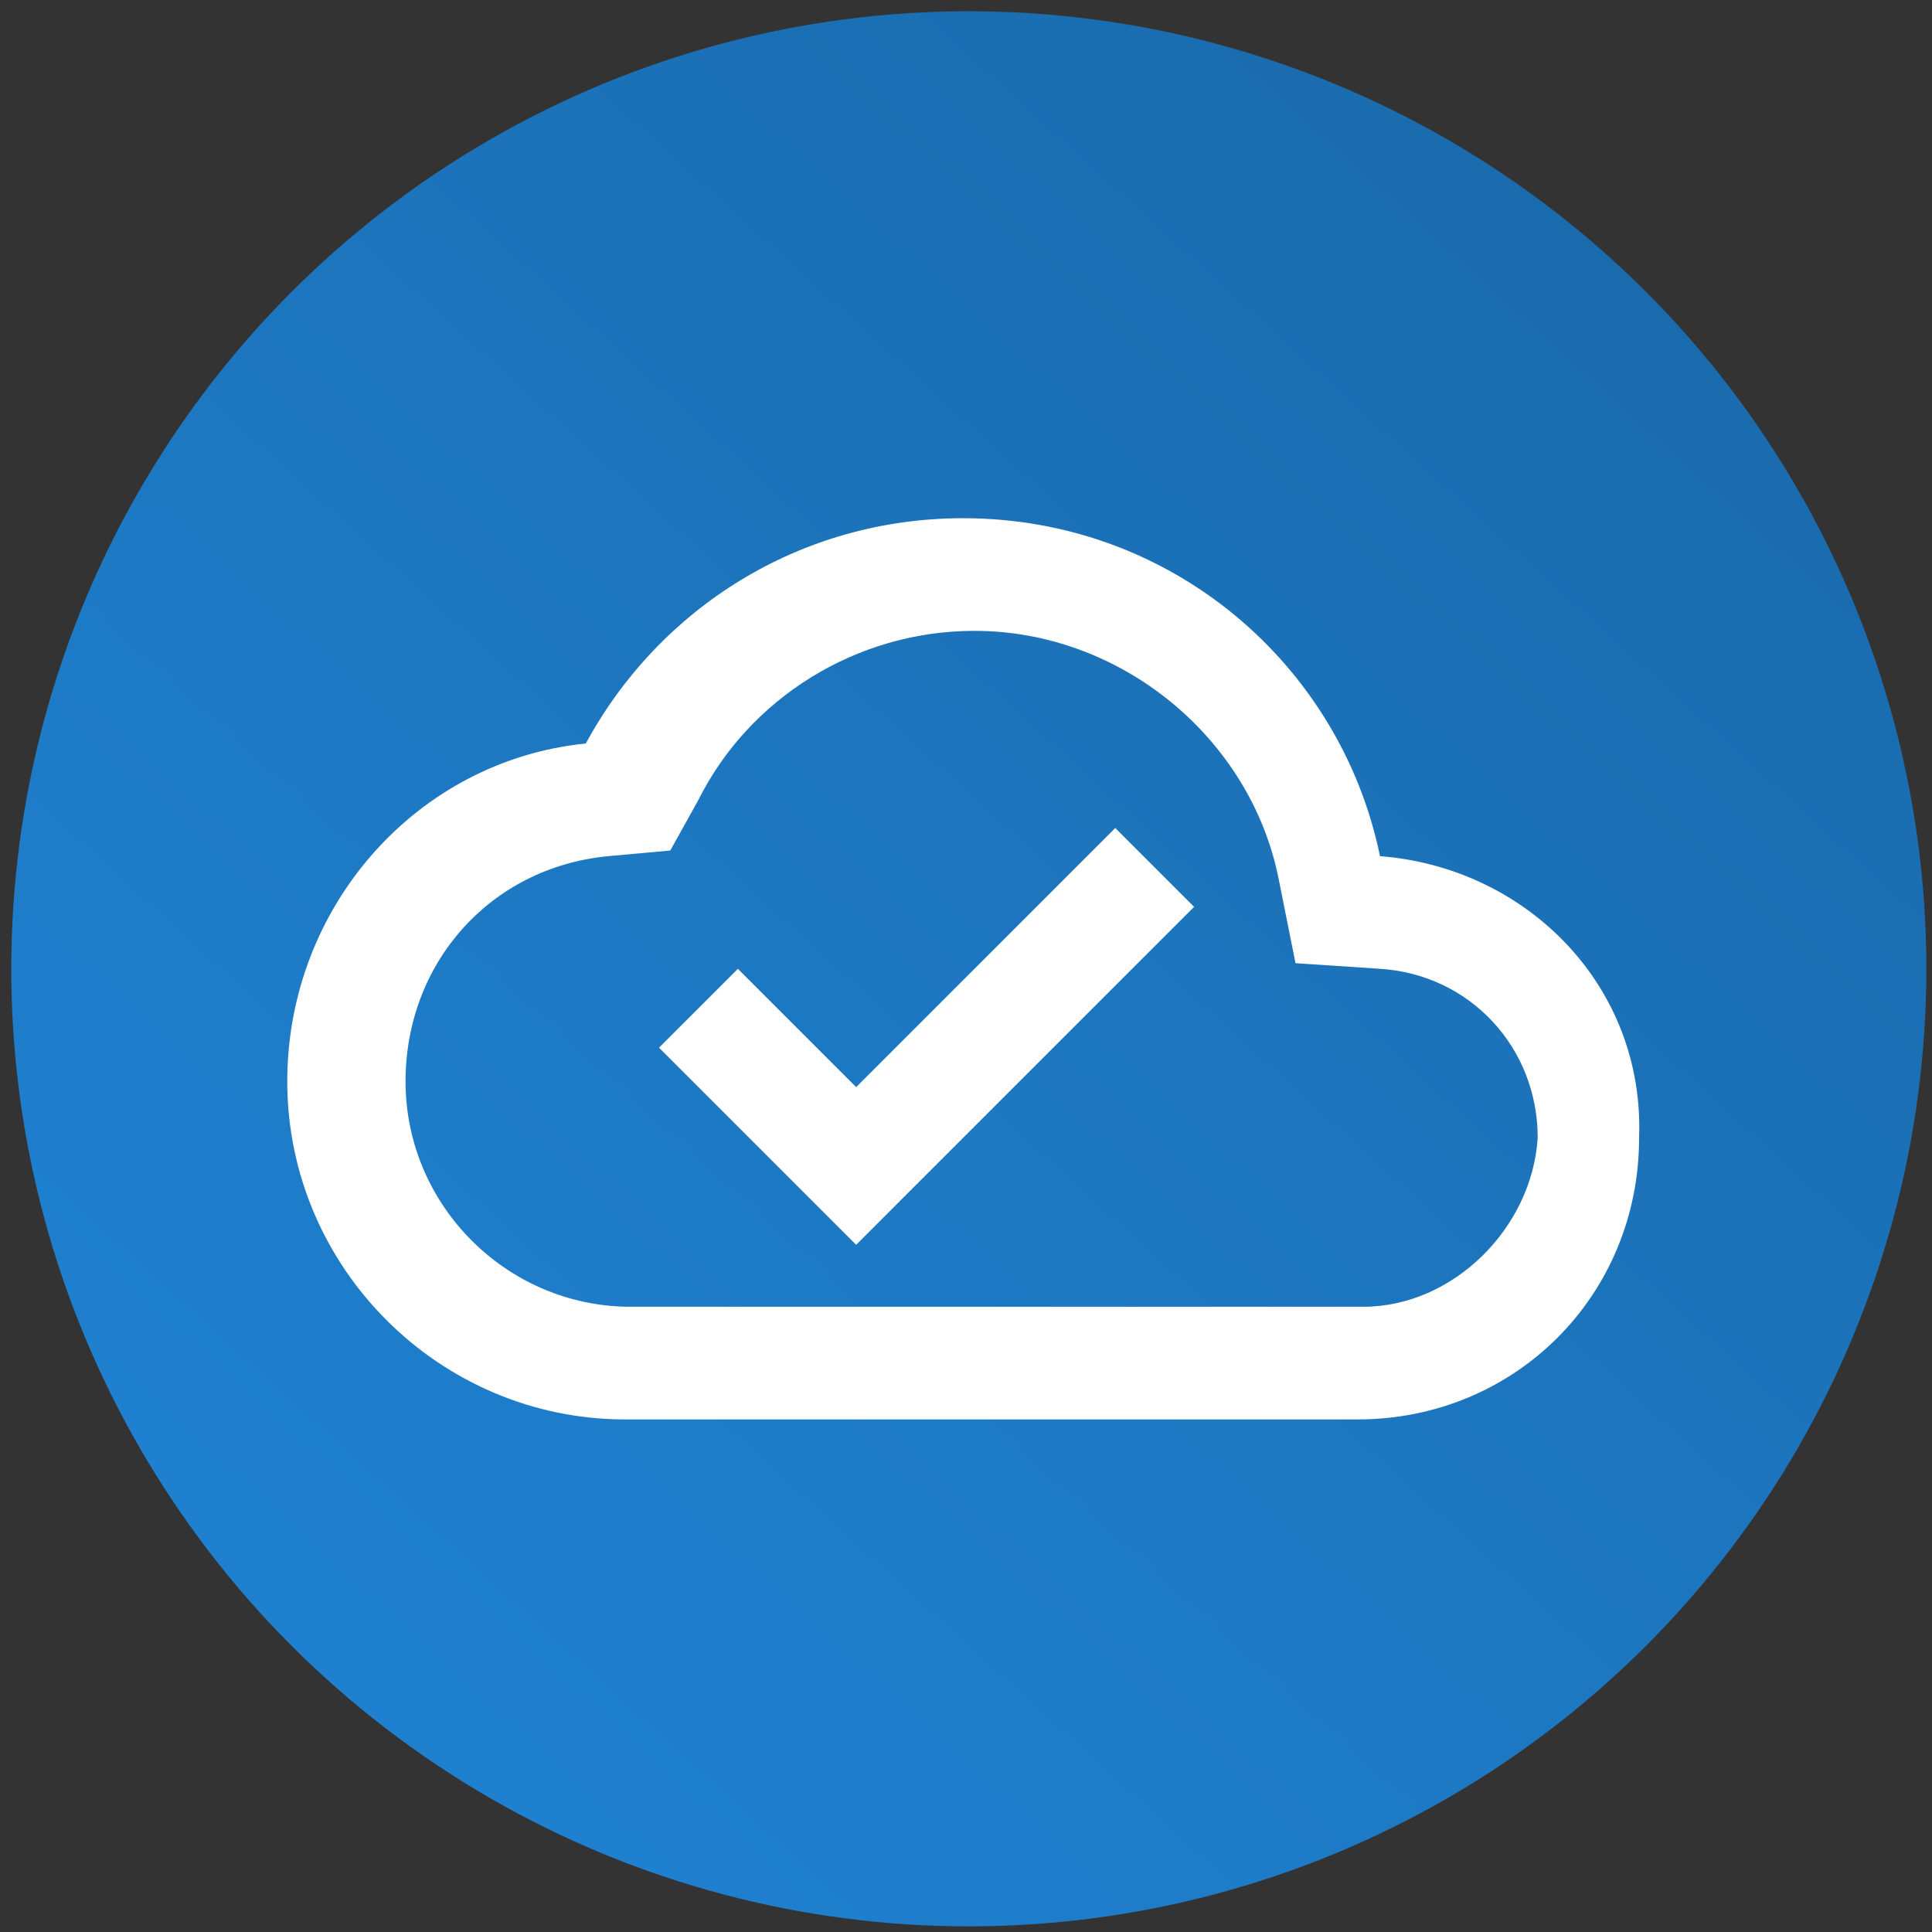
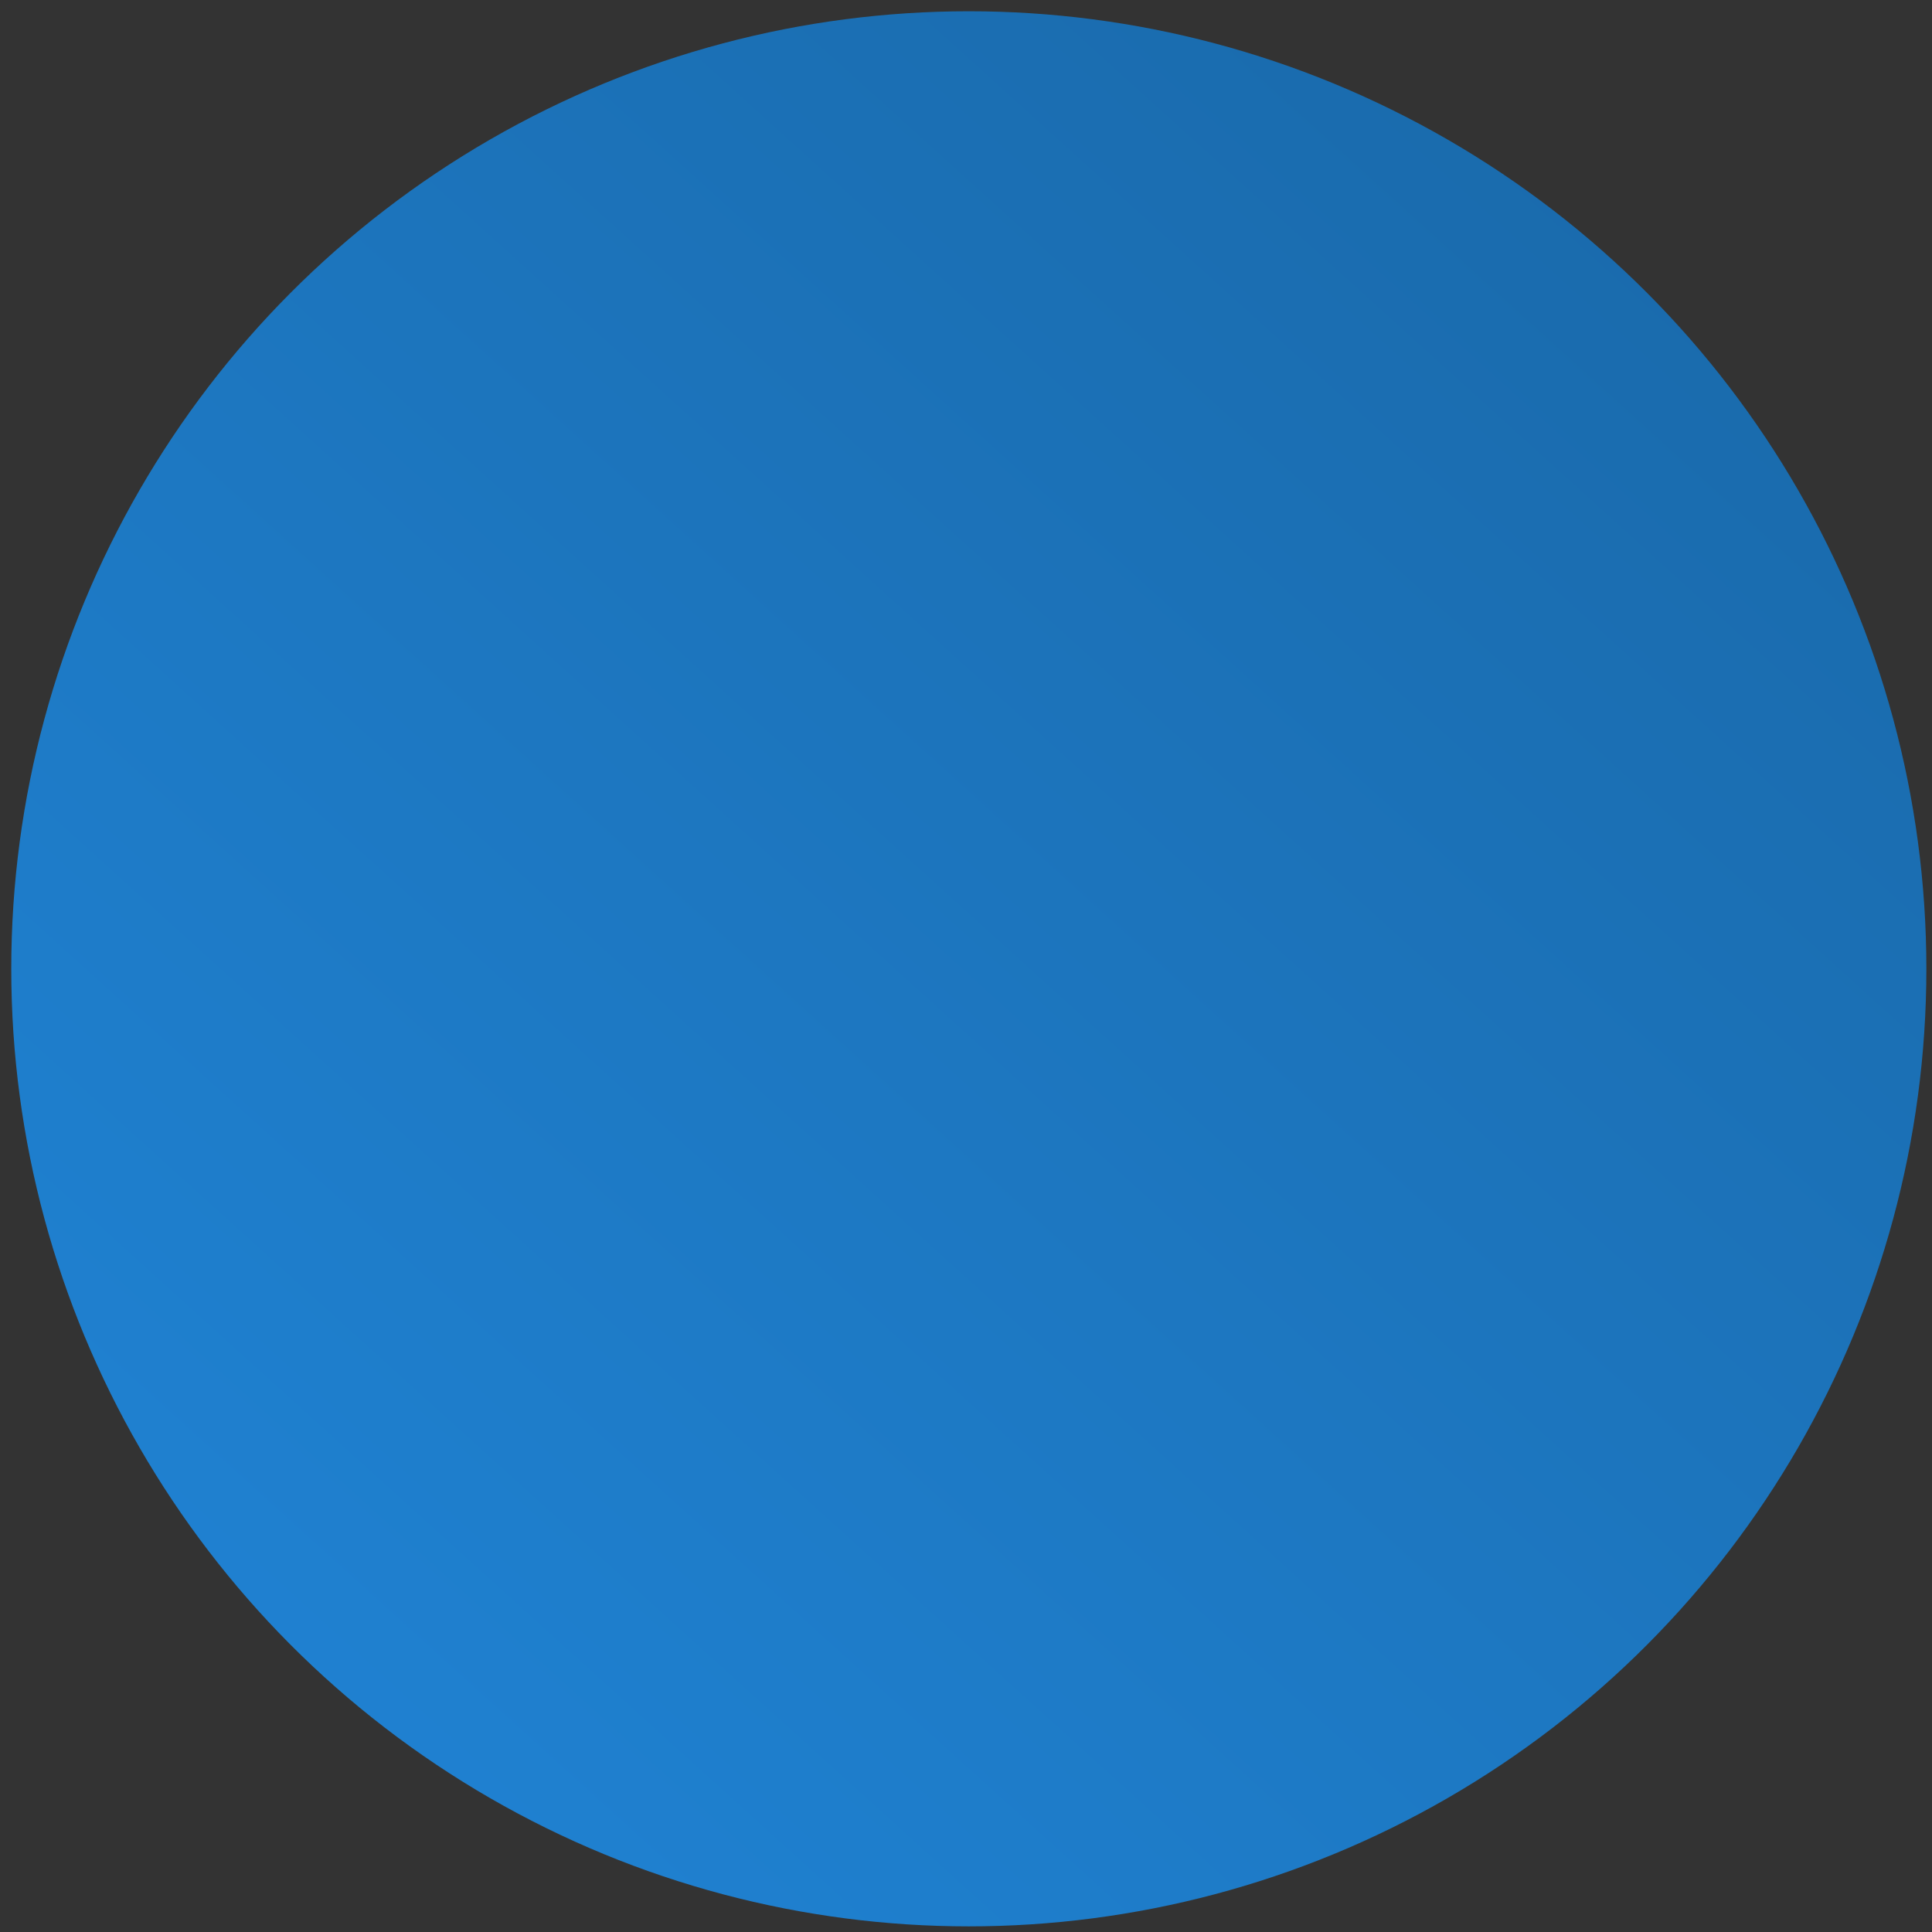
<svg xmlns="http://www.w3.org/2000/svg" version="1.1" id="Layer_1" x="0px" y="0px" viewBox="0 0 34.3 34.3" style="enable-background:new 0 0 34.3 34.3;" xml:space="preserve">
  <rect x="0" y="0" width="34.3" height="34.3" fill="#333333" stroke="none" />
  <style type="text/css">
	.st0{fill:url(#SVGID_1_);}
	.st1{fill:none;}
	.st2{fill:#FFFFFF;}
</style>
  <linearGradient id="SVGID_1_" gradientUnits="userSpaceOnUse" x1="5.239" y1="30.321" x2="28.971" y2="4.114">
    <stop offset="0" style="stop-color:#1F81D1" />
    <stop offset="1" style="stop-color:#1A6BAD" />
  </linearGradient>
  <circle class="st0" cx="17.2" cy="17.2" r="17" />
  <g>
-     <path class="st1" d="M5.2,5.2h24v24h-24V5.2z" />
-     <path class="st2" d="M24.5,15.2c-0.7-3.4-3.7-6-7.4-6c-2.9,0-5.4,1.6-6.7,4c-3,0.3-5.3,2.9-5.3,6c0,3.3,2.7,6,6,6h13   c2.8,0,5-2.2,5-5C29.2,17.5,27.1,15.4,24.5,15.2z M24.2,23.2h-13c-2.2,0-4-1.8-4-4c0-2.1,1.5-3.8,3.6-4l1.1-0.1l0.5-0.9   c0.9-1.8,2.8-3,4.9-3c2.6,0,4.9,1.9,5.4,4.4l0.3,1.5l1.5,0.1c1.6,0.1,2.8,1.4,2.8,3C27.2,21.8,25.8,23.2,24.2,23.2z M15.2,19.3   l-2.1-2.1l-1.4,1.4l3.5,3.5l6-6l-1.4-1.4L15.2,19.3z" />
+     <path class="st1" d="M5.2,5.2h24v24h-24z" />
  </g>
</svg>